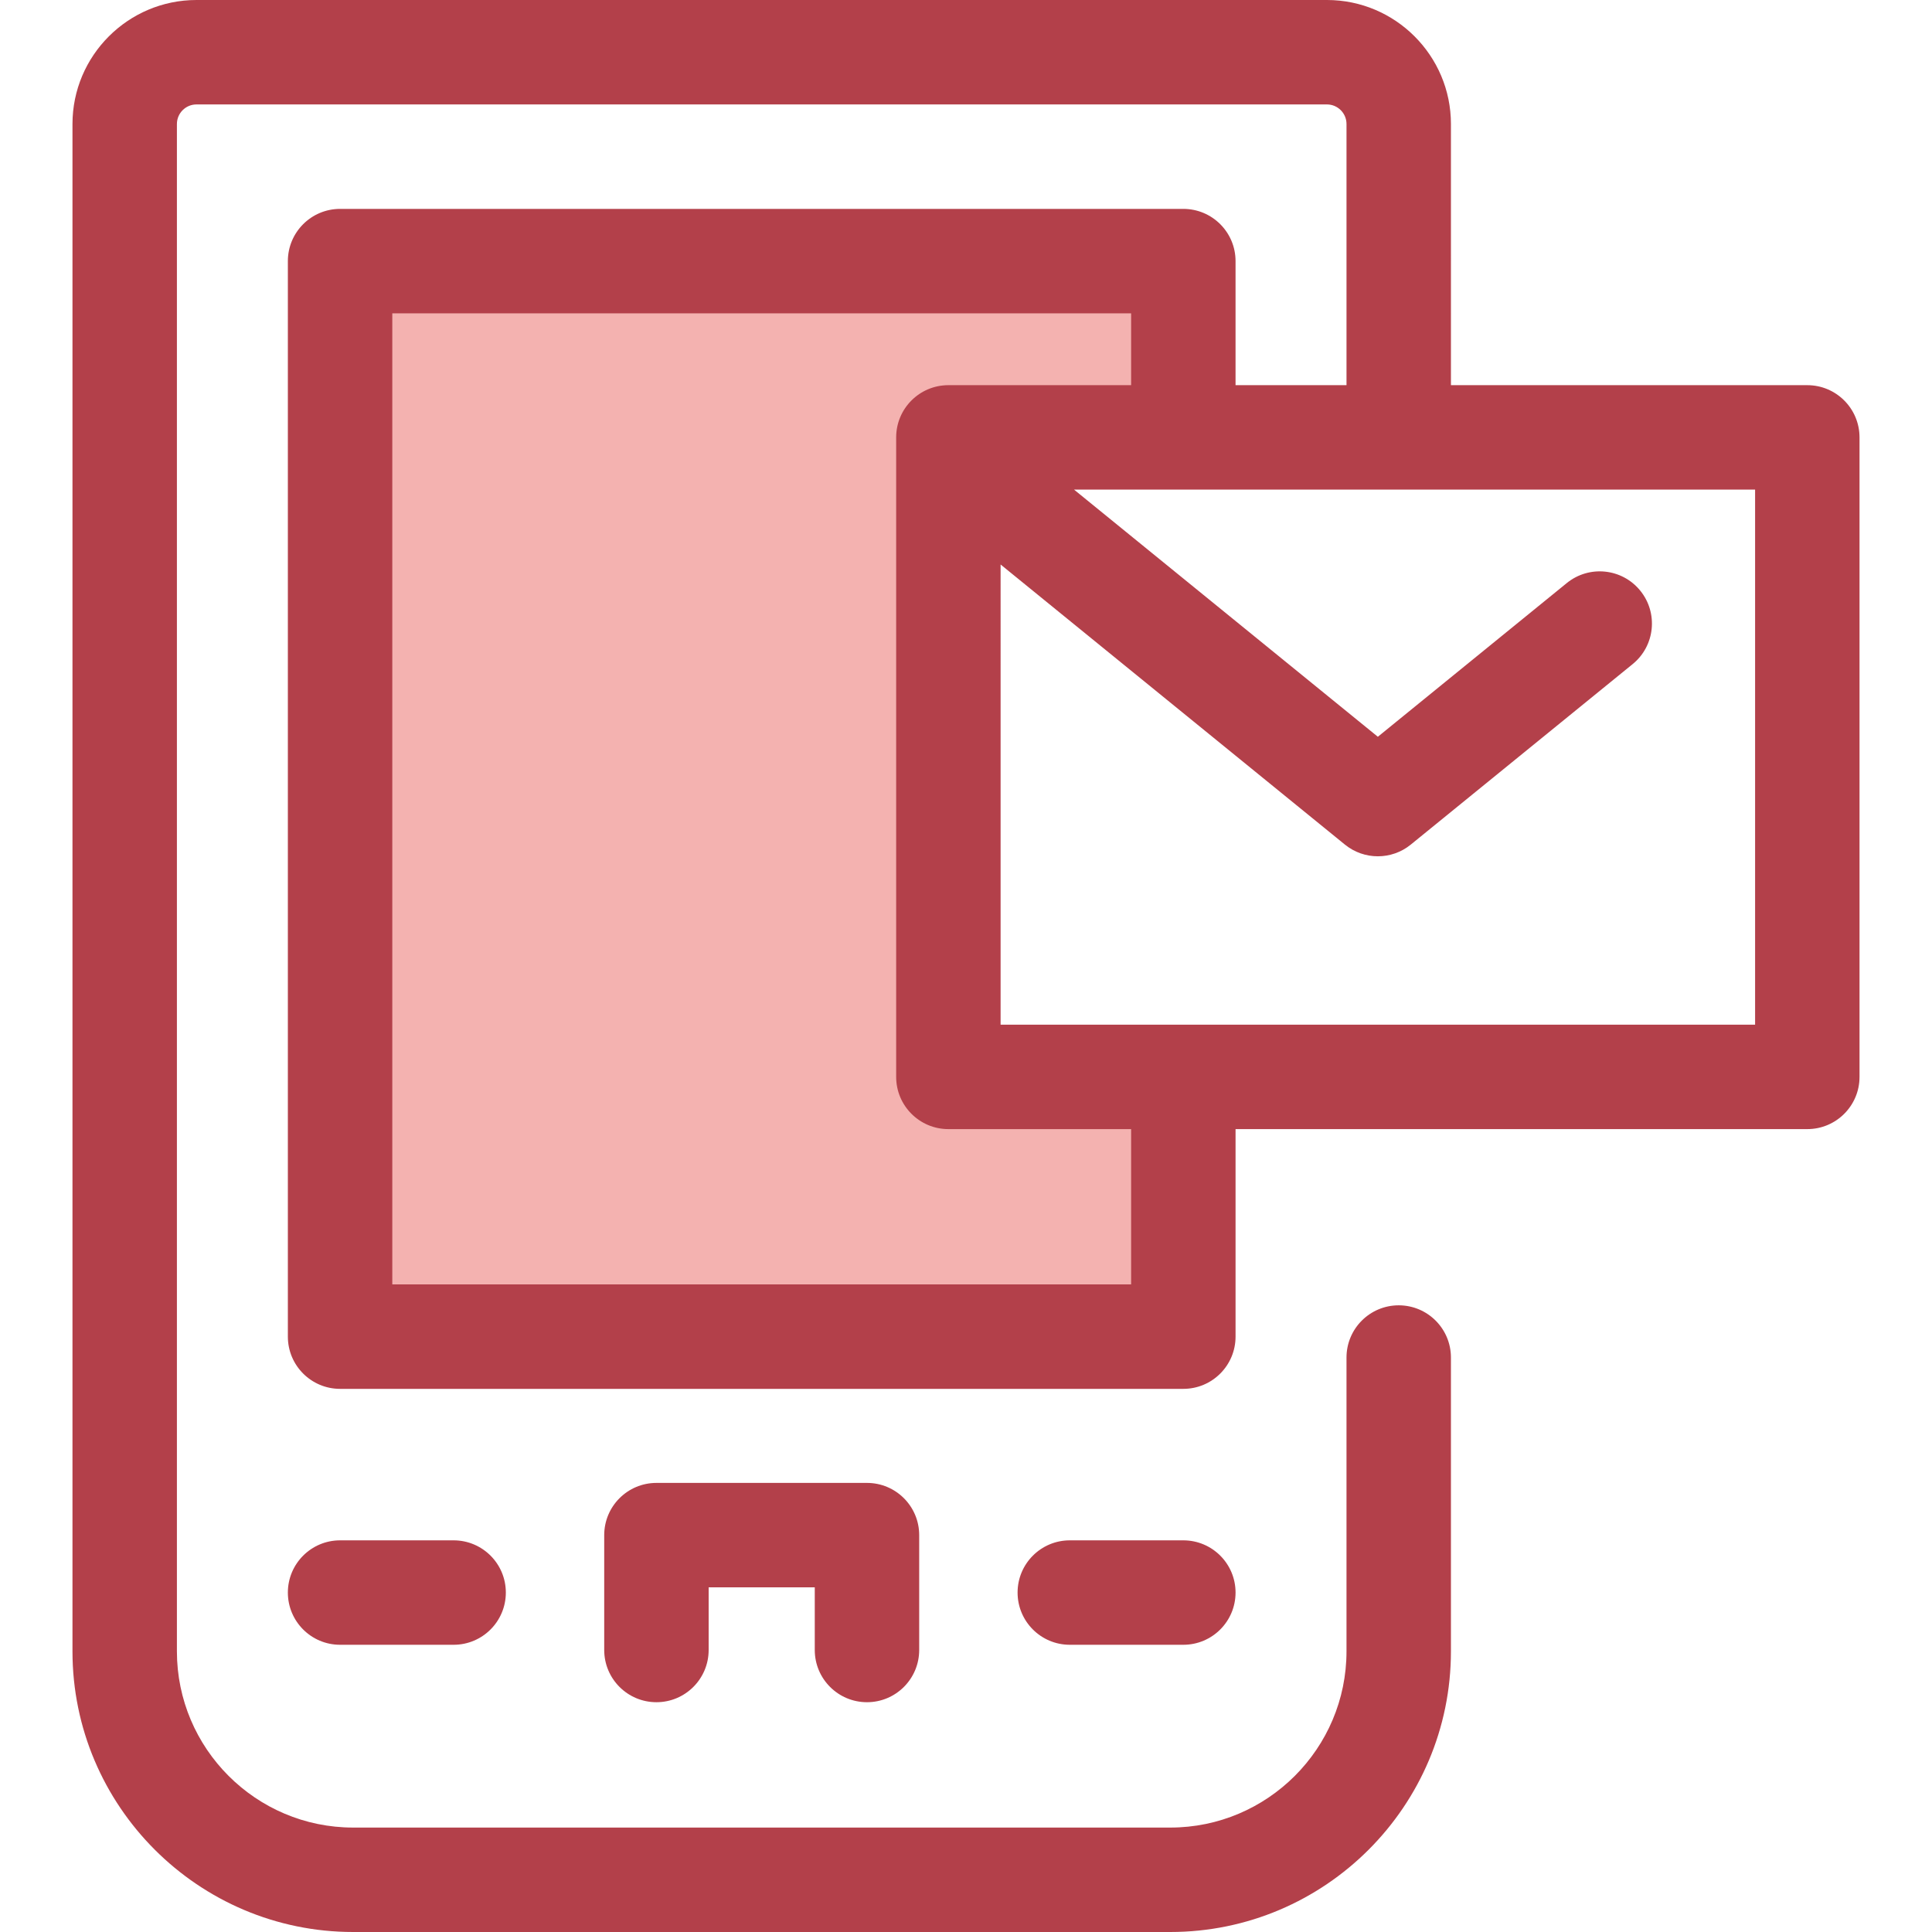
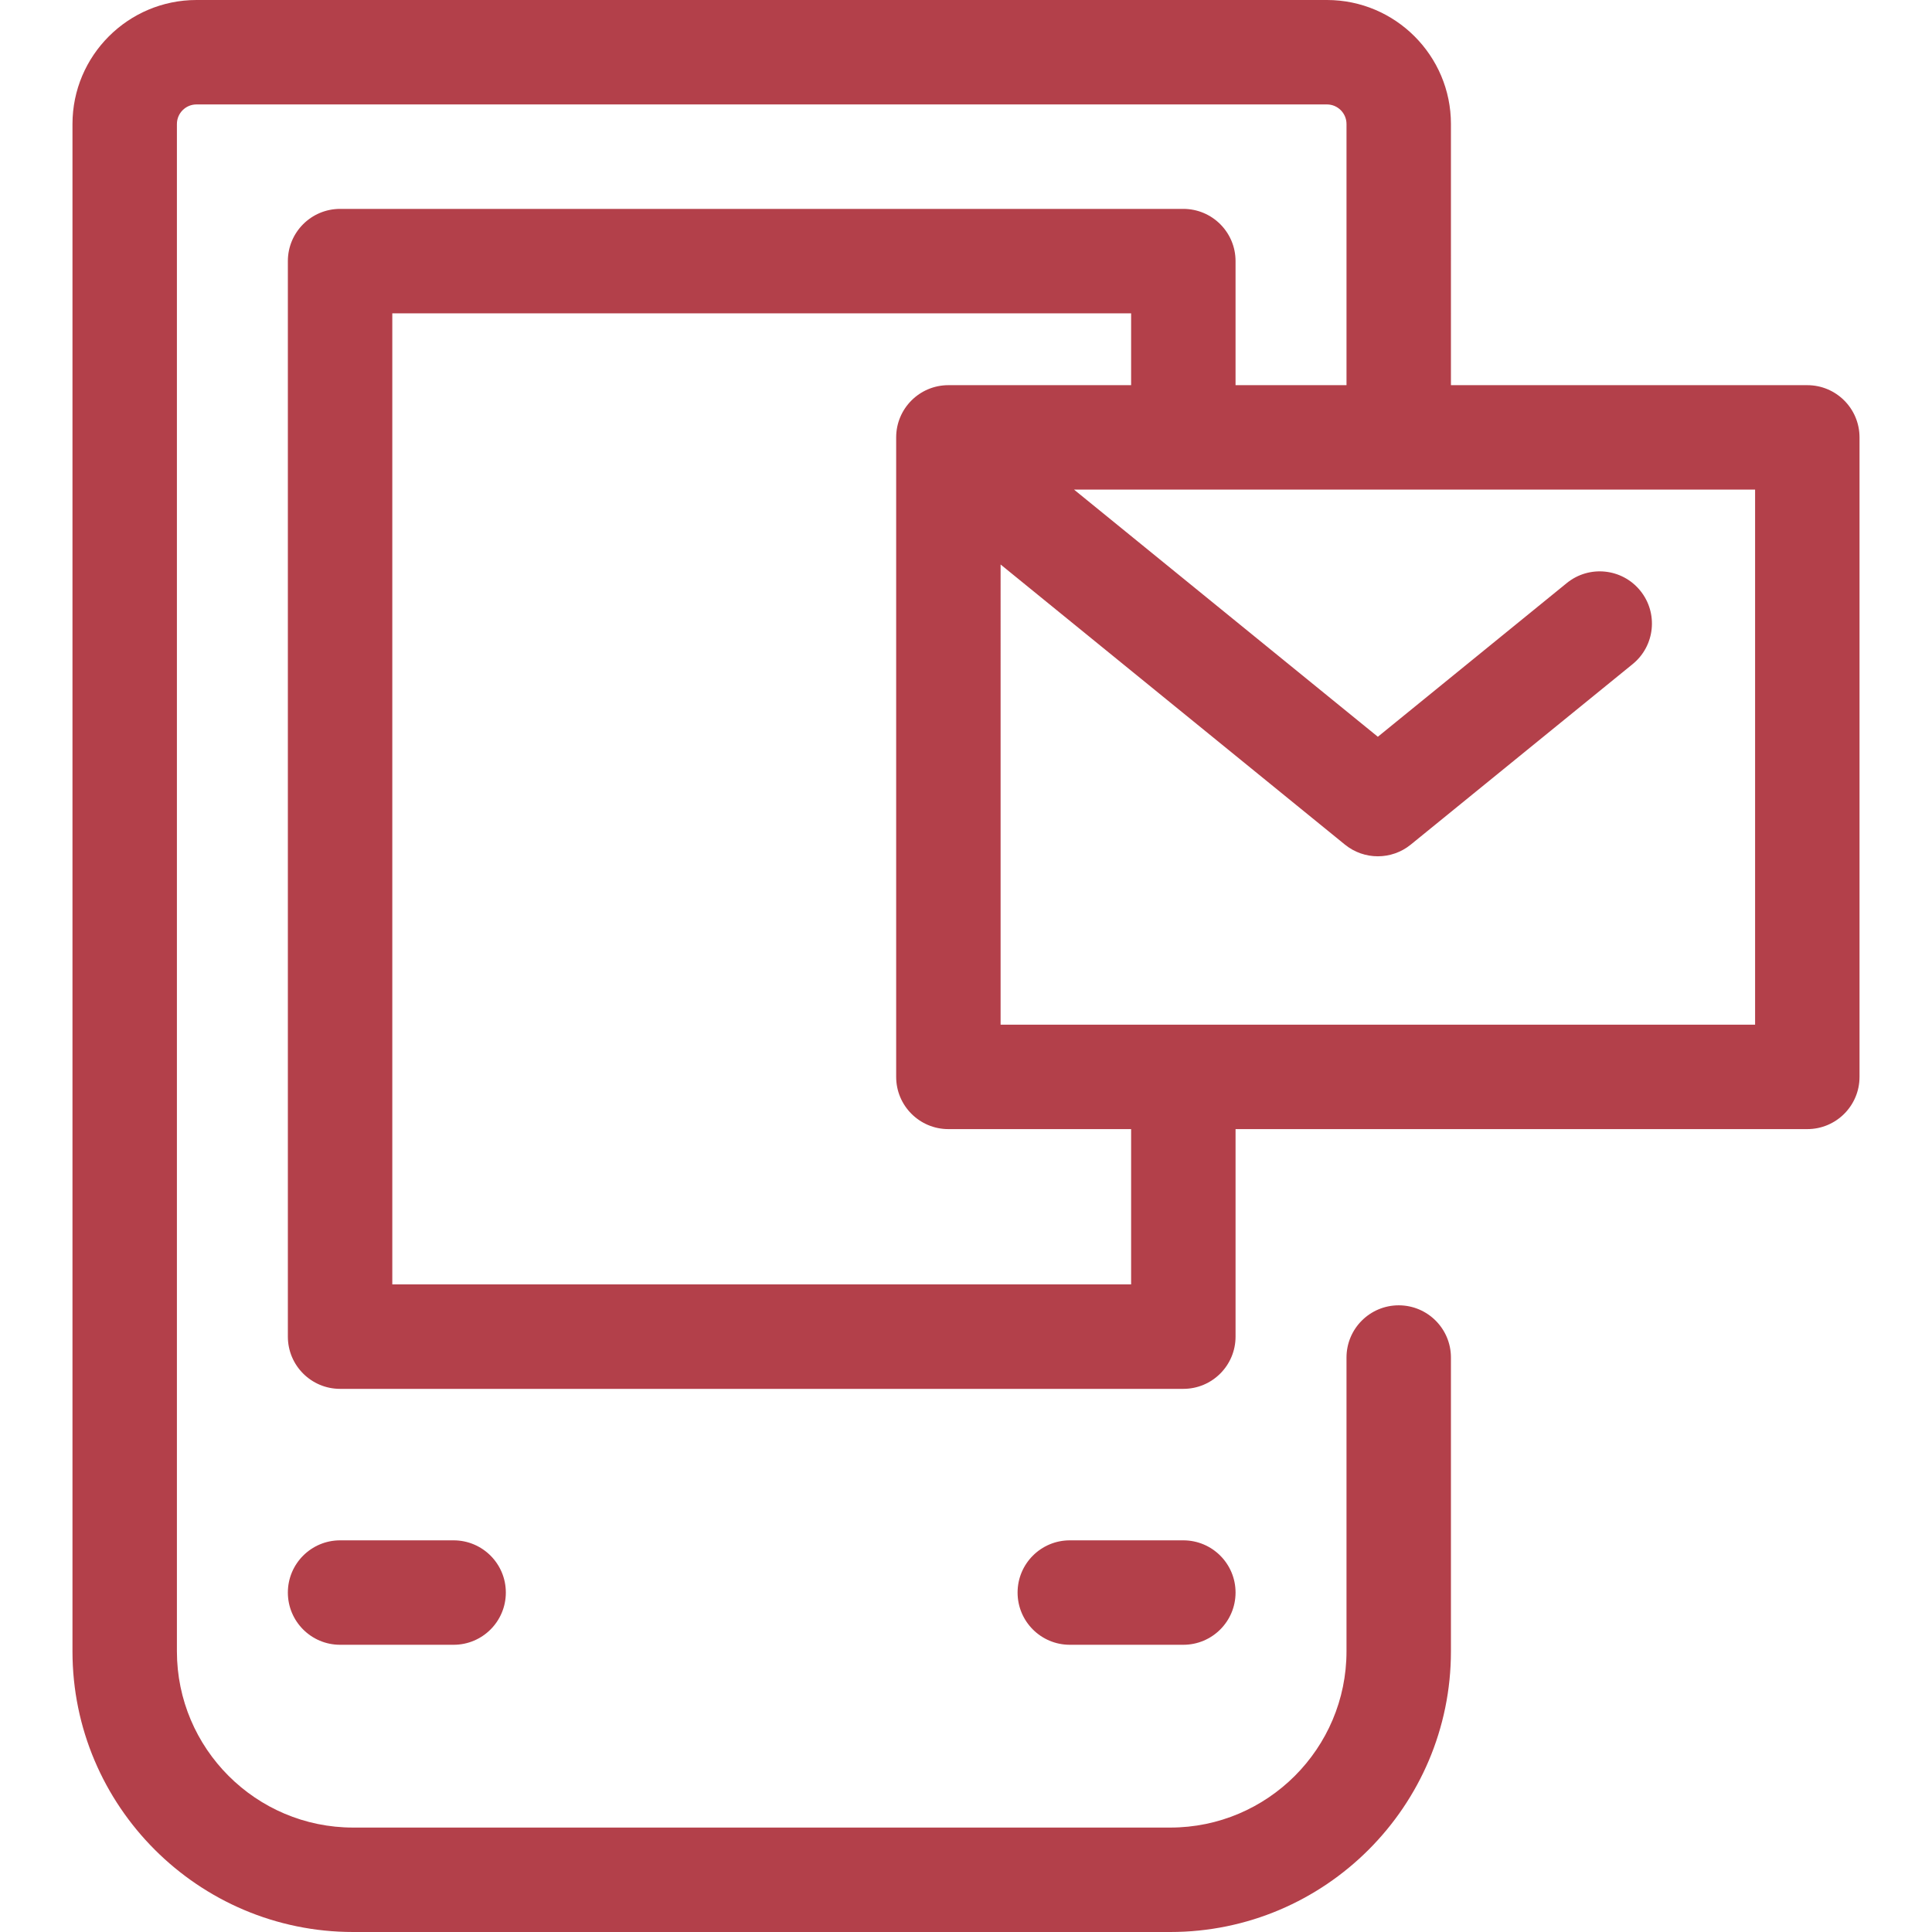
<svg xmlns="http://www.w3.org/2000/svg" height="800px" width="800px" version="1.1" id="Layer_1" viewBox="0 0 511.999 511.999" xml:space="preserve">
  <g>
-     <path style="fill:#B3404A;" d="M229.759,451.102c-7.643,0-13.838-6.195-13.838-13.838v-16.602h-28.121v16.602   c0,7.643-6.195,13.838-13.838,13.838s-13.838-6.195-13.838-13.838v-30.44c0-7.643,6.195-13.838,13.838-13.838h55.796   c7.643,0,13.838,6.195,13.838,13.838v30.44C243.597,444.907,237.402,451.102,229.759,451.102z" />
    <path style="fill:#B3404A;" d="M313.596,435.882h-30.089c-7.643,0-13.838-6.195-13.838-13.838s6.195-13.838,13.838-13.838h30.089   c7.643,0,13.838,6.195,13.838,13.838S321.238,435.882,313.596,435.882z" />
    <path style="fill:#B3404A;" d="M120.214,435.882H90.125c-7.643,0-13.838-6.195-13.838-13.838s6.195-13.838,13.838-13.838h30.089   c7.643,0,13.838,6.195,13.838,13.838S127.856,435.882,120.214,435.882z" />
  </g>
-   <polygon style="fill:#F4B2B0;" points="251.333,285.387 251.333,115.912 313.596,115.912 313.596,69.196 90.126,69.196   90.126,354.222 313.596,354.222 313.596,285.387 " />
  <path style="fill:#B3404A;" d="M478.954,102.075h-94.44V32.866C384.513,14.744,369.769,0,351.648,0H52.074  C33.953,0,19.207,14.744,19.207,32.866V437.62c0,41.013,33.367,74.379,74.38,74.379h216.546c41.013,0,74.379-33.367,74.379-74.379  v-77.86c0-7.643-6.195-13.838-13.838-13.838c-7.643,0-13.838,6.195-13.838,13.838v77.86c0,25.753-20.952,46.703-46.703,46.703  H93.587c-25.753,0-46.705-20.952-46.705-46.703V32.866c0-2.862,2.329-5.19,5.192-5.19h299.572c2.862,0,5.191,2.329,5.191,5.19  v69.209h-29.405V69.196c0-7.643-6.195-13.838-13.838-13.838H90.125c-7.643,0-13.838,6.195-13.838,13.838v285.026  c0,7.643,6.195,13.838,13.838,13.838h223.471c7.643,0,13.838-6.195,13.838-13.838v-54.998h151.52  c7.643,0,13.838-6.195,13.838-13.838V115.912C492.791,108.27,486.595,102.075,478.954,102.075z M299.758,340.383H103.963V83.034  h195.795v19.041h-48.426c-7.643,0-13.838,6.195-13.838,13.838l0,0v169.473l0,0c0,7.643,6.195,13.838,13.838,13.838h48.426V340.383z   M465.116,271.549H313.609c-0.004,0-0.008,0-0.014,0h-48.426V149.598l91.241,74.225c2.543,2.069,5.637,3.104,8.733,3.104  c3.095,0,6.19-1.035,8.733-3.104l58.799-47.834c5.928-4.822,6.825-13.539,2.002-19.467c-4.822-5.928-13.539-6.825-19.467-2.002  l-50.066,40.73l-80.516-65.5h28.969c0.004,0,0.008,0,0.014,0h151.507v141.8H465.116z" />
</svg>